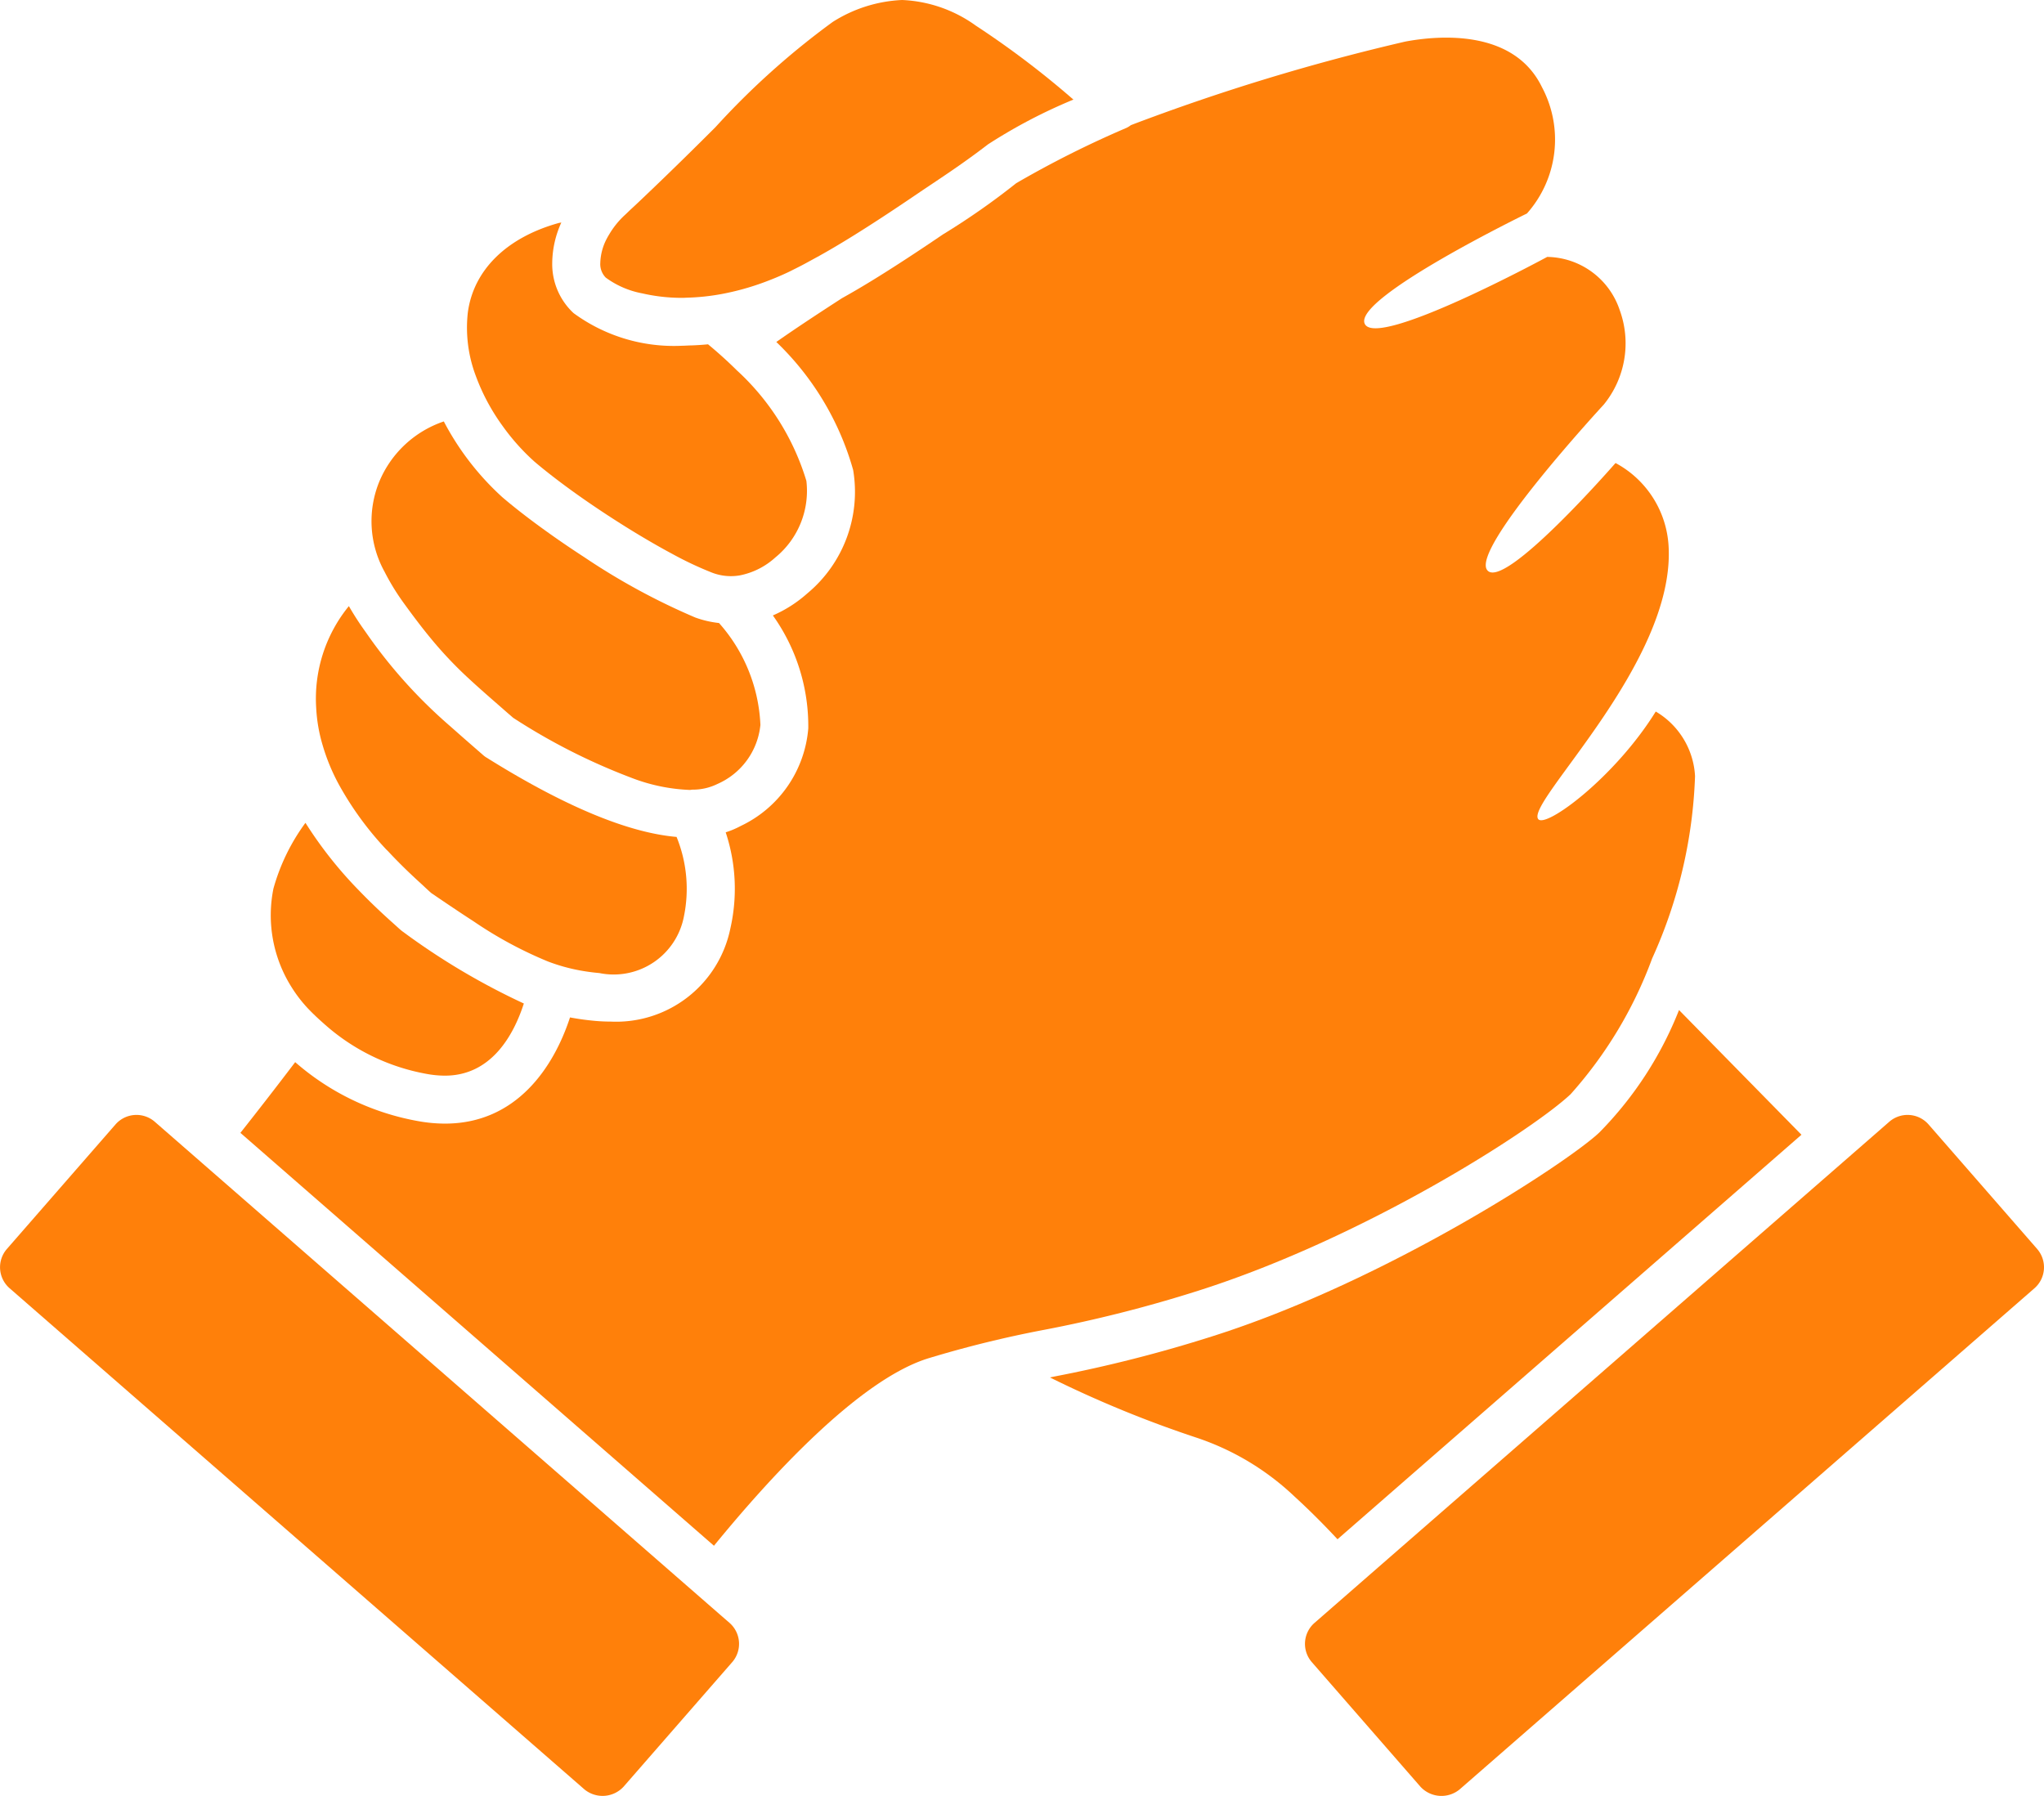
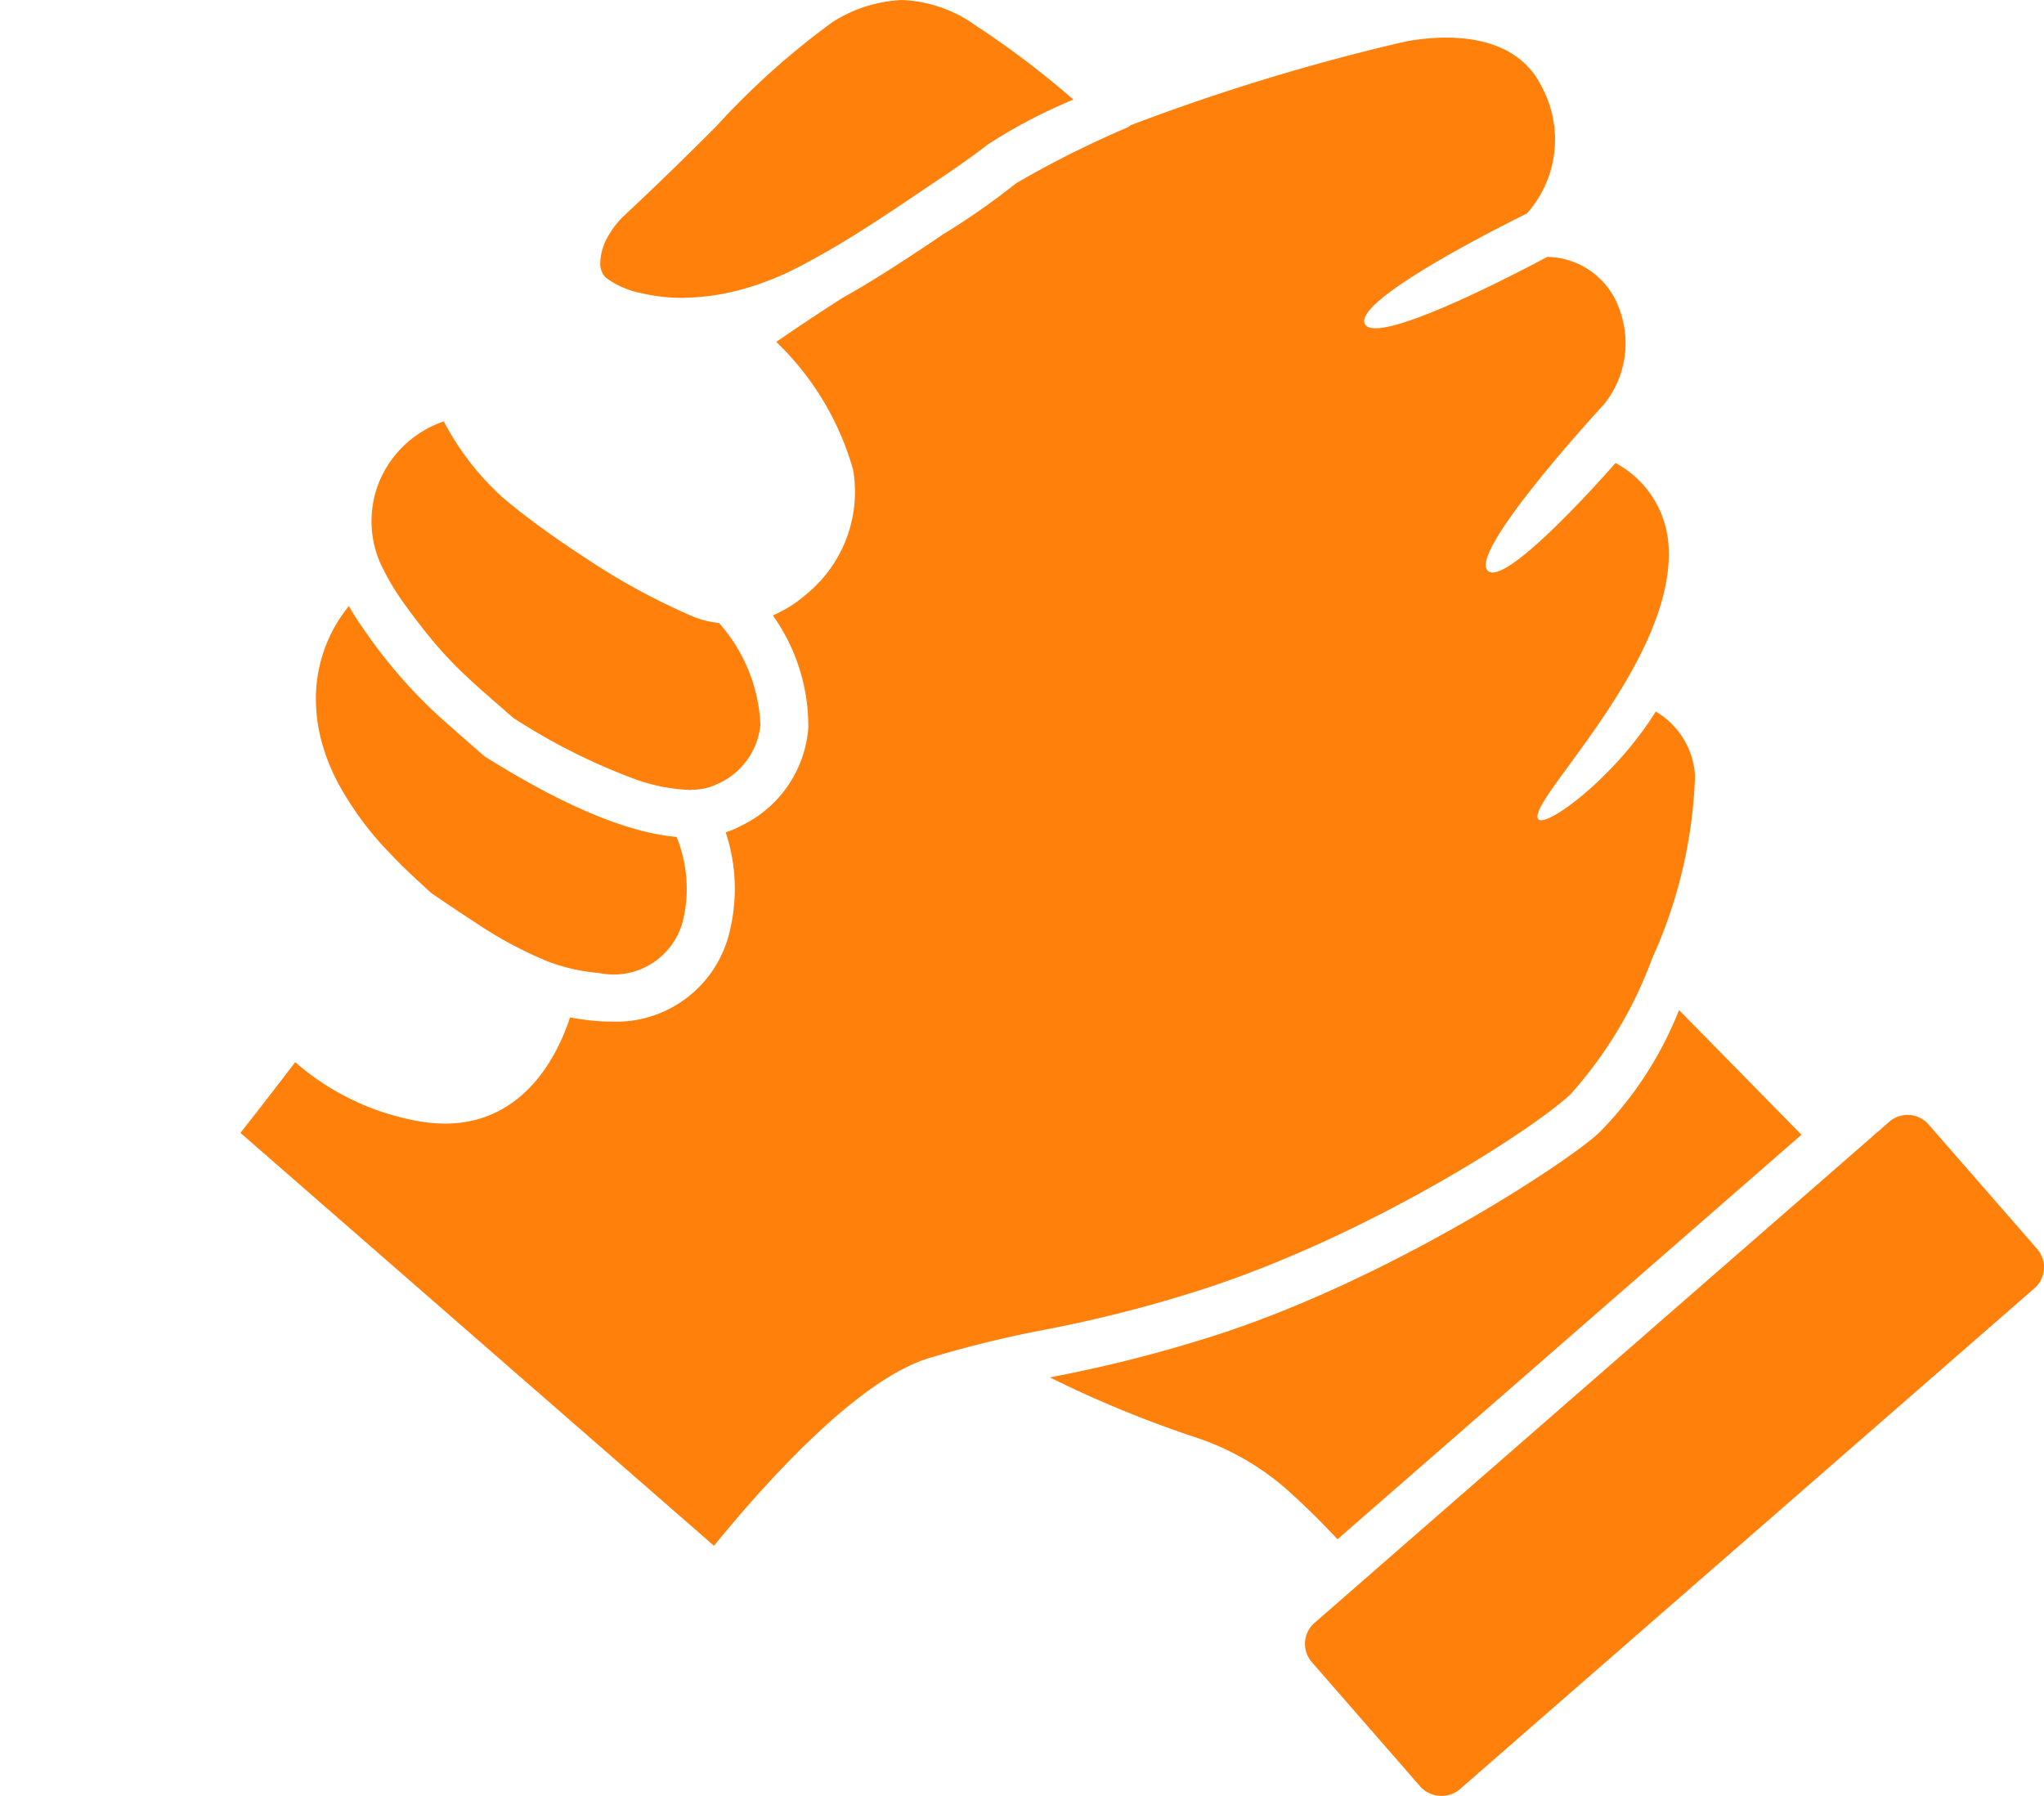
<svg xmlns="http://www.w3.org/2000/svg" width="86.256" height="75.798" viewBox="0 0 86.256 75.798">
  <g id="Groupe_7674" data-name="Groupe 7674" transform="translate(-570.672 -2134.508)">
    <g id="Groupe_7672" data-name="Groupe 7672" transform="translate(570.672 2134.508)">
      <g id="Groupe_1424" data-name="Groupe 1424" transform="translate(0 0)">
        <g id="Groupe_1423" data-name="Groupe 1423">
          <path id="Tracé_1353" data-name="Tracé 1353" d="M446.864,273.884a17.8,17.8,0,0,0,3.441-5.728,20.258,20.258,0,0,0,1.811-7.7,3.372,3.372,0,0,0-1.658-2.724c-1.725,2.784-4.639,4.934-4.958,4.542-.557-.683,5.785-6.591,5.5-11.52a4.253,4.253,0,0,0-2.239-3.511s-4.73,5.433-5.418,4.517,4.919-6.98,4.919-6.98a4.092,4.092,0,0,0,.672-4,3.278,3.278,0,0,0-3.057-2.236s-7.205,3.907-7.7,2.822,6.845-4.654,6.845-4.654a4.7,4.7,0,0,0,.633-5.334c-1.206-2.487-4.433-2.172-5.763-1.923a89.325,89.325,0,0,0-11.582,3.527,1.011,1.011,0,0,1-.185.115,42.662,42.662,0,0,0-4.655,2.336,30.465,30.465,0,0,1-3.093,2.162c-2.294,1.56-3.544,2.294-4.258,2.69-.927.6-1.868,1.216-2.773,1.849a11.983,11.983,0,0,1,3.242,5.4,5.572,5.572,0,0,1-1.941,5.218,5.426,5.426,0,0,1-1.446.924,8.046,8.046,0,0,1,1.494,4.767,5.008,5.008,0,0,1-2.853,4.12,3.7,3.7,0,0,1-.632.267,7.559,7.559,0,0,1,.195,4.066,4.921,4.921,0,0,1-5.052,3.922h0q-.316,0-.648-.029c-.369-.033-.722-.082-1.065-.147-.692,2.116-2.269,4.482-5.274,4.482h0a6.411,6.411,0,0,1-1.175-.113,10.743,10.743,0,0,1-5.148-2.481c-.83,1.093-1.619,2.108-2.312,2.984l19.984,17.427c2.285-2.8,6.085-6.993,9.042-7.91a46.9,46.9,0,0,1,4.915-1.208,56.334,56.334,0,0,0,6.47-1.643C438.252,279.92,445.3,275.361,446.864,273.884Z" transform="translate(-380.586 -227.701)" fill="#ff800a" />
          <path id="Tracé_1354" data-name="Tracé 1354" d="M1033.869,1009.737l19.579-17.073-5.167-5.263a15.424,15.424,0,0,1-3.363,5.168c-1.295,1.232-8.924,6.253-16.326,8.6a57.978,57.978,0,0,1-6.676,1.7l-.183.038a47.629,47.629,0,0,0,6.21,2.55,11.1,11.1,0,0,1,4.108,2.472C1032.721,1008.541,1033.336,1009.164,1033.869,1009.737Z" transform="translate(-977.427 -944.771)" fill="#ff800a" />
-           <path id="Tracé_1355" data-name="Tracé 1355" d="M416,849.276c.217.228.441.436.668.636a8.822,8.822,0,0,0,4.306,2.114,4.363,4.363,0,0,0,.8.079c1.96,0,2.9-1.713,3.33-3.045a29.323,29.323,0,0,1-5.095-3.024,1.109,1.109,0,0,1-.091-.07c-.1-.085-.19-.17-.284-.254-.534-.475-1.031-.948-1.484-1.419a17.27,17.27,0,0,1-2.262-2.859,8.533,8.533,0,0,0-1.352,2.779,5.686,5.686,0,0,0,.759,4.146A5.8,5.8,0,0,0,416,849.276Z" transform="translate(-402.998 -806.706)" fill="#ff800a" />
          <path id="Tracé_1356" data-name="Tracé 1356" d="M450.777,680.077a13.479,13.479,0,0,0,1.978,2.725c.031.034.067.068.1.1.415.447.876.9,1.378,1.355.153.14.293.277.453.417.661.451,1.248.846,1.781,1.19a17.061,17.061,0,0,0,3.149,1.7,7.69,7.69,0,0,0,1.336.374c.268.049.542.087.827.112a3.017,3.017,0,0,0,3.566-2.385,5.8,5.8,0,0,0-.309-3.361c-2.045-.176-4.732-1.292-8.017-3.347l-.018-.01a1.018,1.018,0,0,1-.132-.1l-.7-.611c-.264-.23-.5-.442-.737-.649a21.031,21.031,0,0,1-3.525-3.943,12.4,12.4,0,0,1-.7-1.082,6.172,6.172,0,0,0-1.378,4.313,6.663,6.663,0,0,0,.267,1.544A8.4,8.4,0,0,0,450.777,680.077Z" transform="translate(-436.485 -646.981)" fill="#ff800a" />
          <path id="Tracé_1357" data-name="Tracé 1357" d="M494.383,536.286c.39.538.73.985,1.049,1.375a16.881,16.881,0,0,0,1.739,1.841c.351.324.727.654,1.167,1.038l.41.359.231.2a25.983,25.983,0,0,0,4.977,2.527,7.634,7.634,0,0,0,2.475.517h0c.041,0,.074-.01.114-.012a2.351,2.351,0,0,0,1.054-.24,3.051,3.051,0,0,0,1.813-2.493,6.913,6.913,0,0,0-1.747-4.3,4.288,4.288,0,0,1-1-.232,28.108,28.108,0,0,1-4.683-2.545c-.576-.374-1.144-.761-1.681-1.15-.654-.471-1.262-.941-1.777-1.381a11.557,11.557,0,0,1-2.472-3.2,4.514,4.514,0,0,0-2.722,2.538,4.411,4.411,0,0,0,.222,3.808A9.864,9.864,0,0,0,494.383,536.286Z" transform="translate(-477.323 -510.803)" fill="#ff800a" />
-           <path id="Tracé_1358" data-name="Tracé 1358" d="M568.986,382.061a9.224,9.224,0,0,0,1.334,1.5c.42.359.916.745,1.45,1.136s1.095.776,1.672,1.153c.932.609,1.888,1.181,2.738,1.635a14.57,14.57,0,0,0,1.66.78,2.214,2.214,0,0,0,1.162.113,3.127,3.127,0,0,0,1.5-.756,3.624,3.624,0,0,0,1.311-3.233,10.407,10.407,0,0,0-2.933-4.664c-.428-.424-.846-.794-1.217-1.1q-.358.035-.715.047c-.122,0-.245.013-.367.013h0a7.16,7.16,0,0,1-4.593-1.377,2.824,2.824,0,0,1-.9-2.128,4.2,4.2,0,0,1,.384-1.695c-.032.006-.067.01-.1.017-2.211.611-3.613,1.993-3.847,3.791a5.757,5.757,0,0,0,.334,2.655A8.675,8.675,0,0,0,568.986,382.061Z" transform="translate(-547.784 -364.093)" fill="#ff800a" />
          <path id="Tracé_1359" data-name="Tracé 1359" d="M673.084,212.383a7.463,7.463,0,0,0,1.693.188h0c.071,0,.144-.006.216-.008a9.332,9.332,0,0,0,1.445-.155,10.97,10.97,0,0,0,1.761-.486c.352-.13.706-.275,1.057-.442.066-.031.131-.064.2-.1.178-.088.355-.177.532-.274l.183-.1.309-.169.075-.041c.69-.384,1.892-1.092,4.1-2.594.846-.575,1.87-1.227,3.012-2.107a22.287,22.287,0,0,1,3.609-1.892l-.086-.073a37.995,37.995,0,0,0-4.032-3.047A5.722,5.722,0,0,0,684.047,200a5.938,5.938,0,0,0-2.931.927,32.884,32.884,0,0,0-4.946,4.439c-.867.867-1.761,1.746-2.667,2.613-.285.272-.568.545-.856.811-.1.089-.192.185-.289.274a3.575,3.575,0,0,0-.676.834c-.027.045-.055.09-.078.135a2.334,2.334,0,0,0-.294,1.038c0,.005,0,.01,0,.014a.815.815,0,0,0,.23.632A3.776,3.776,0,0,0,673.084,212.383Z" transform="translate(-645.977 -200)" fill="#ff800a" />
-           <path id="Tracé_1360" data-name="Tracé 1360" d="M233.818,1090.222l-1.529-1.333L212.3,1071.457l-1.526-1.331-.828-.722a1.177,1.177,0,0,0-1.649.112l-4.591,5.265a1.175,1.175,0,0,0,.112,1.648l24.266,21.159a1.206,1.206,0,0,0,1.647-.113l4.591-5.264a1.176,1.176,0,0,0-.113-1.649Z" transform="translate(-203.419 -1022.063)" fill="#ff800a" />
          <path id="Tracé_1361" data-name="Tracé 1361" d="M1251.461,1074.782l-4.592-5.266a1.177,1.177,0,0,0-1.649-.112l-.832.726-20.593,17.956-.532.464-1.524,1.33-.783.683a1.174,1.174,0,0,0-.112,1.648l4.59,5.265a1.207,1.207,0,0,0,1.648.113l24.266-21.159a1.176,1.176,0,0,0,.113-1.647Z" transform="translate(-1165.489 -1022.063)" fill="#ff800a" />
        </g>
      </g>
    </g>
  </g>
</svg>